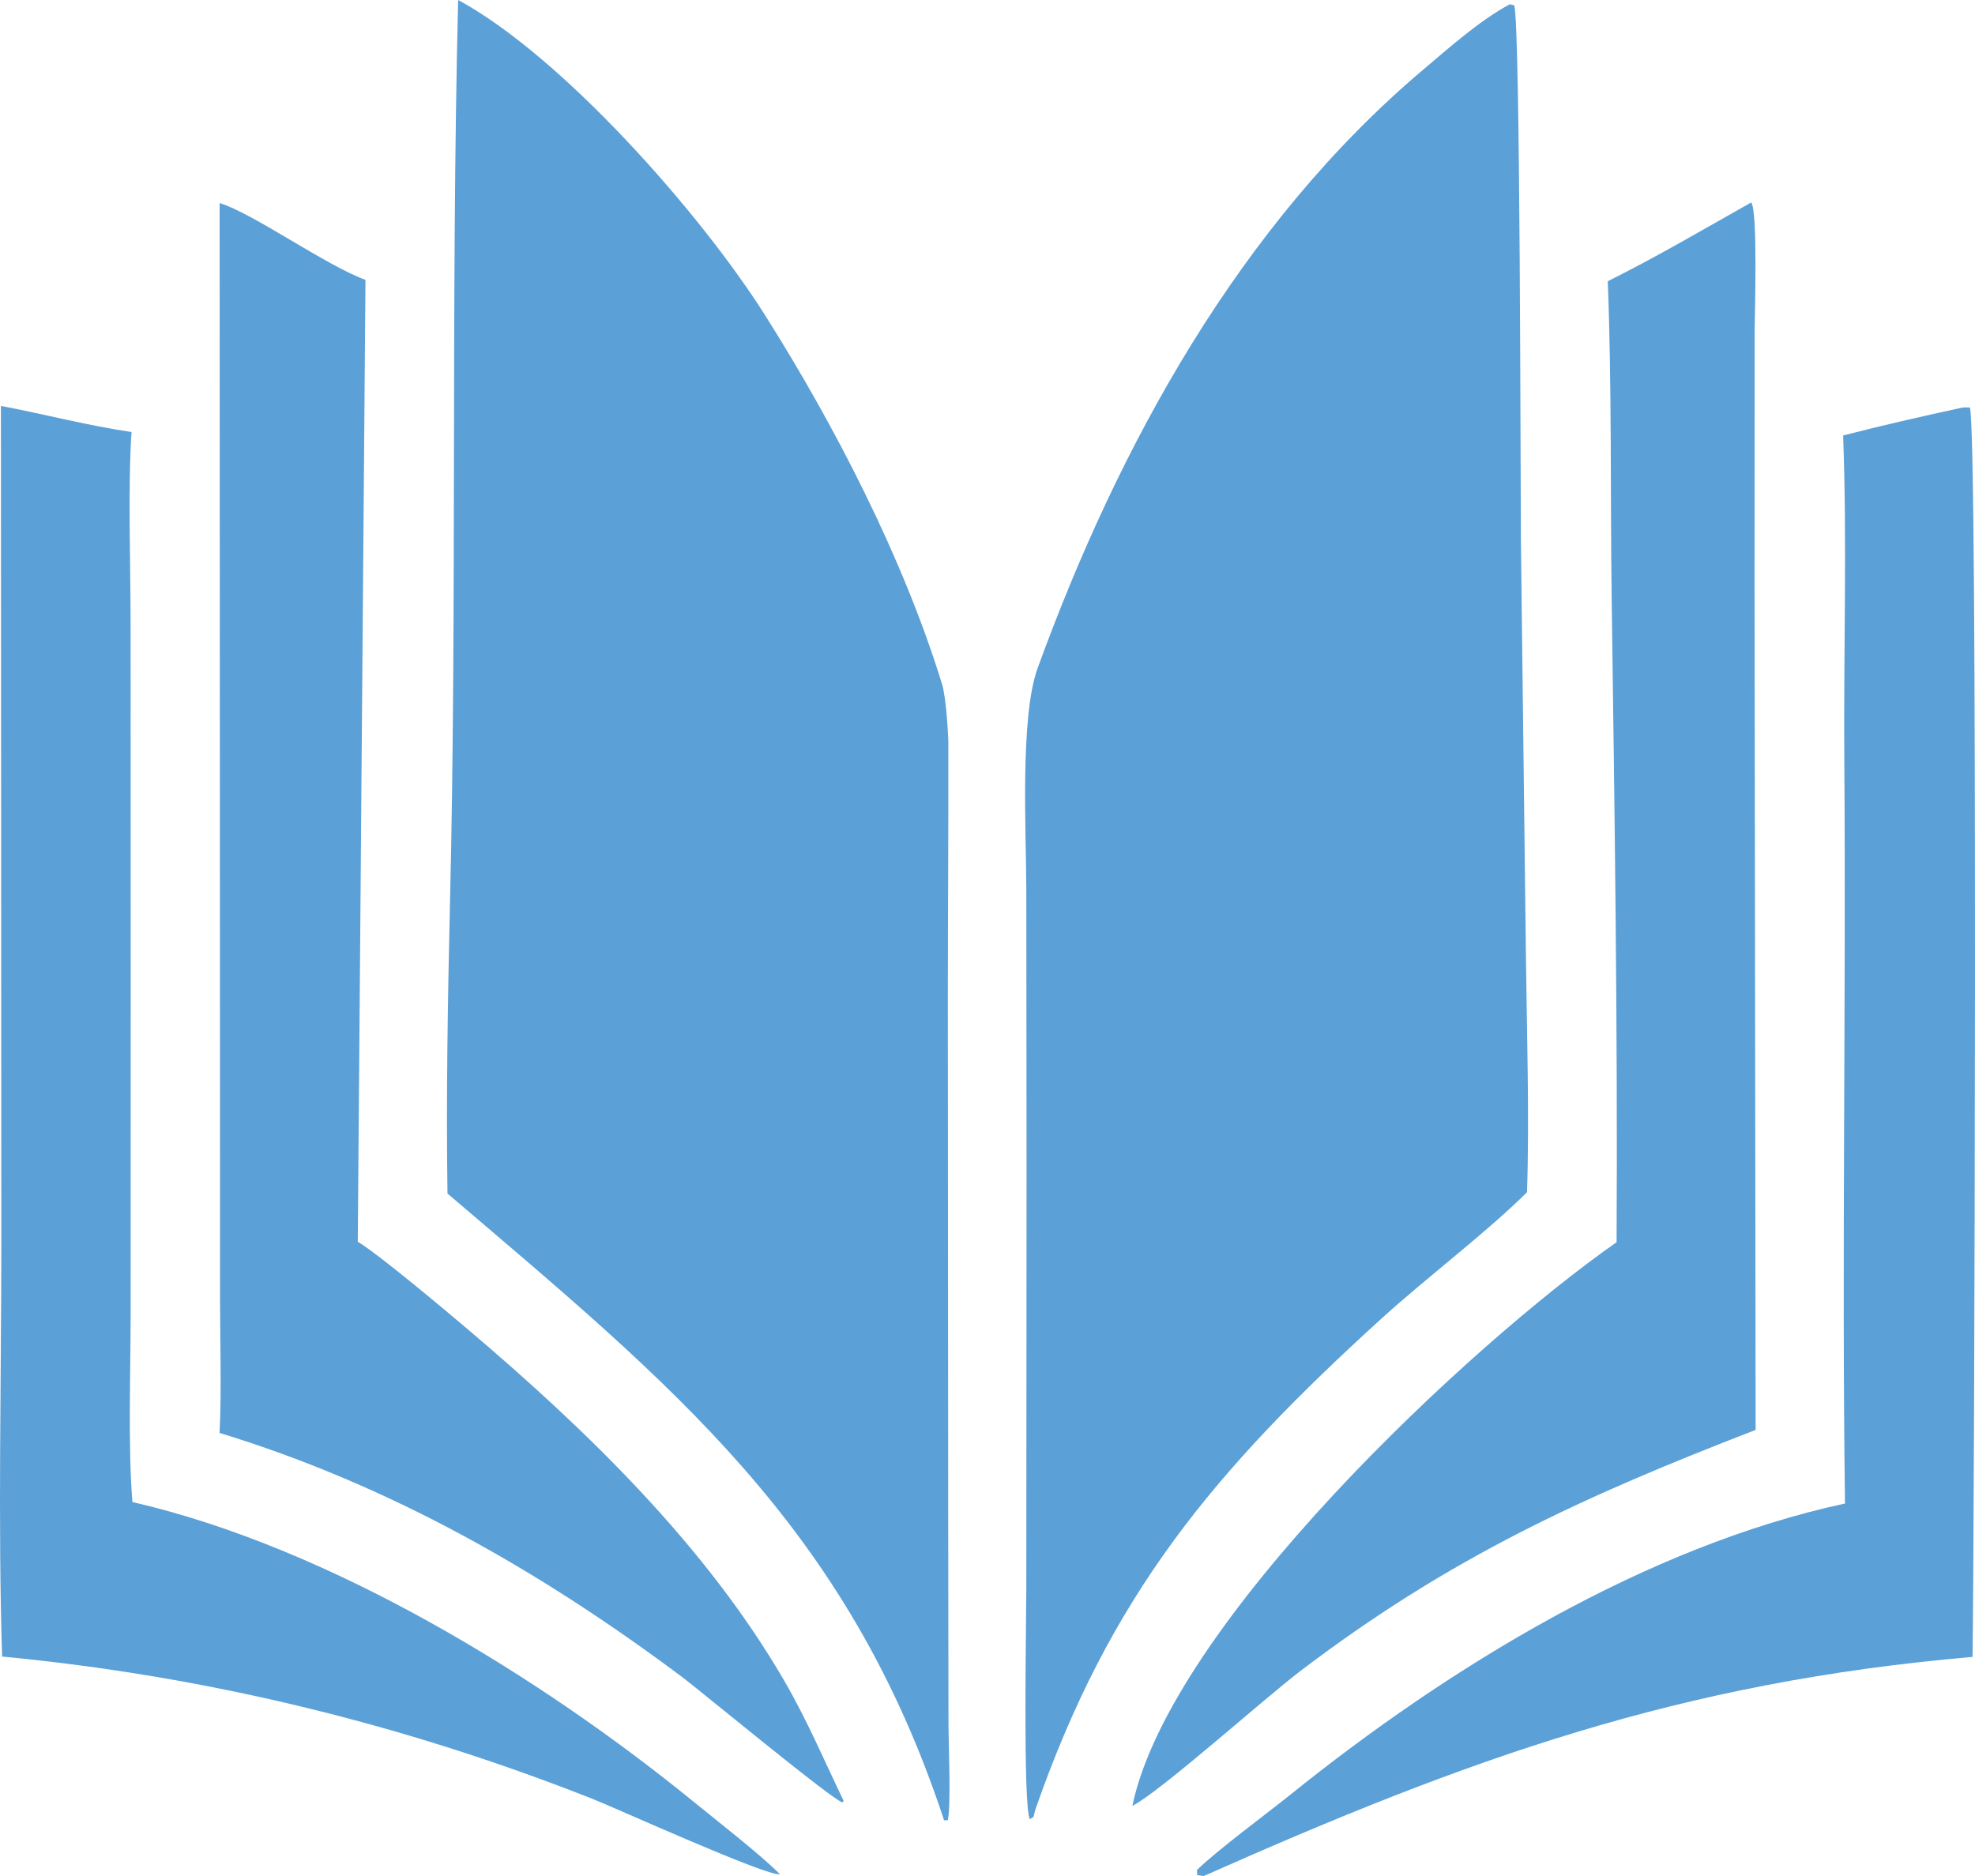
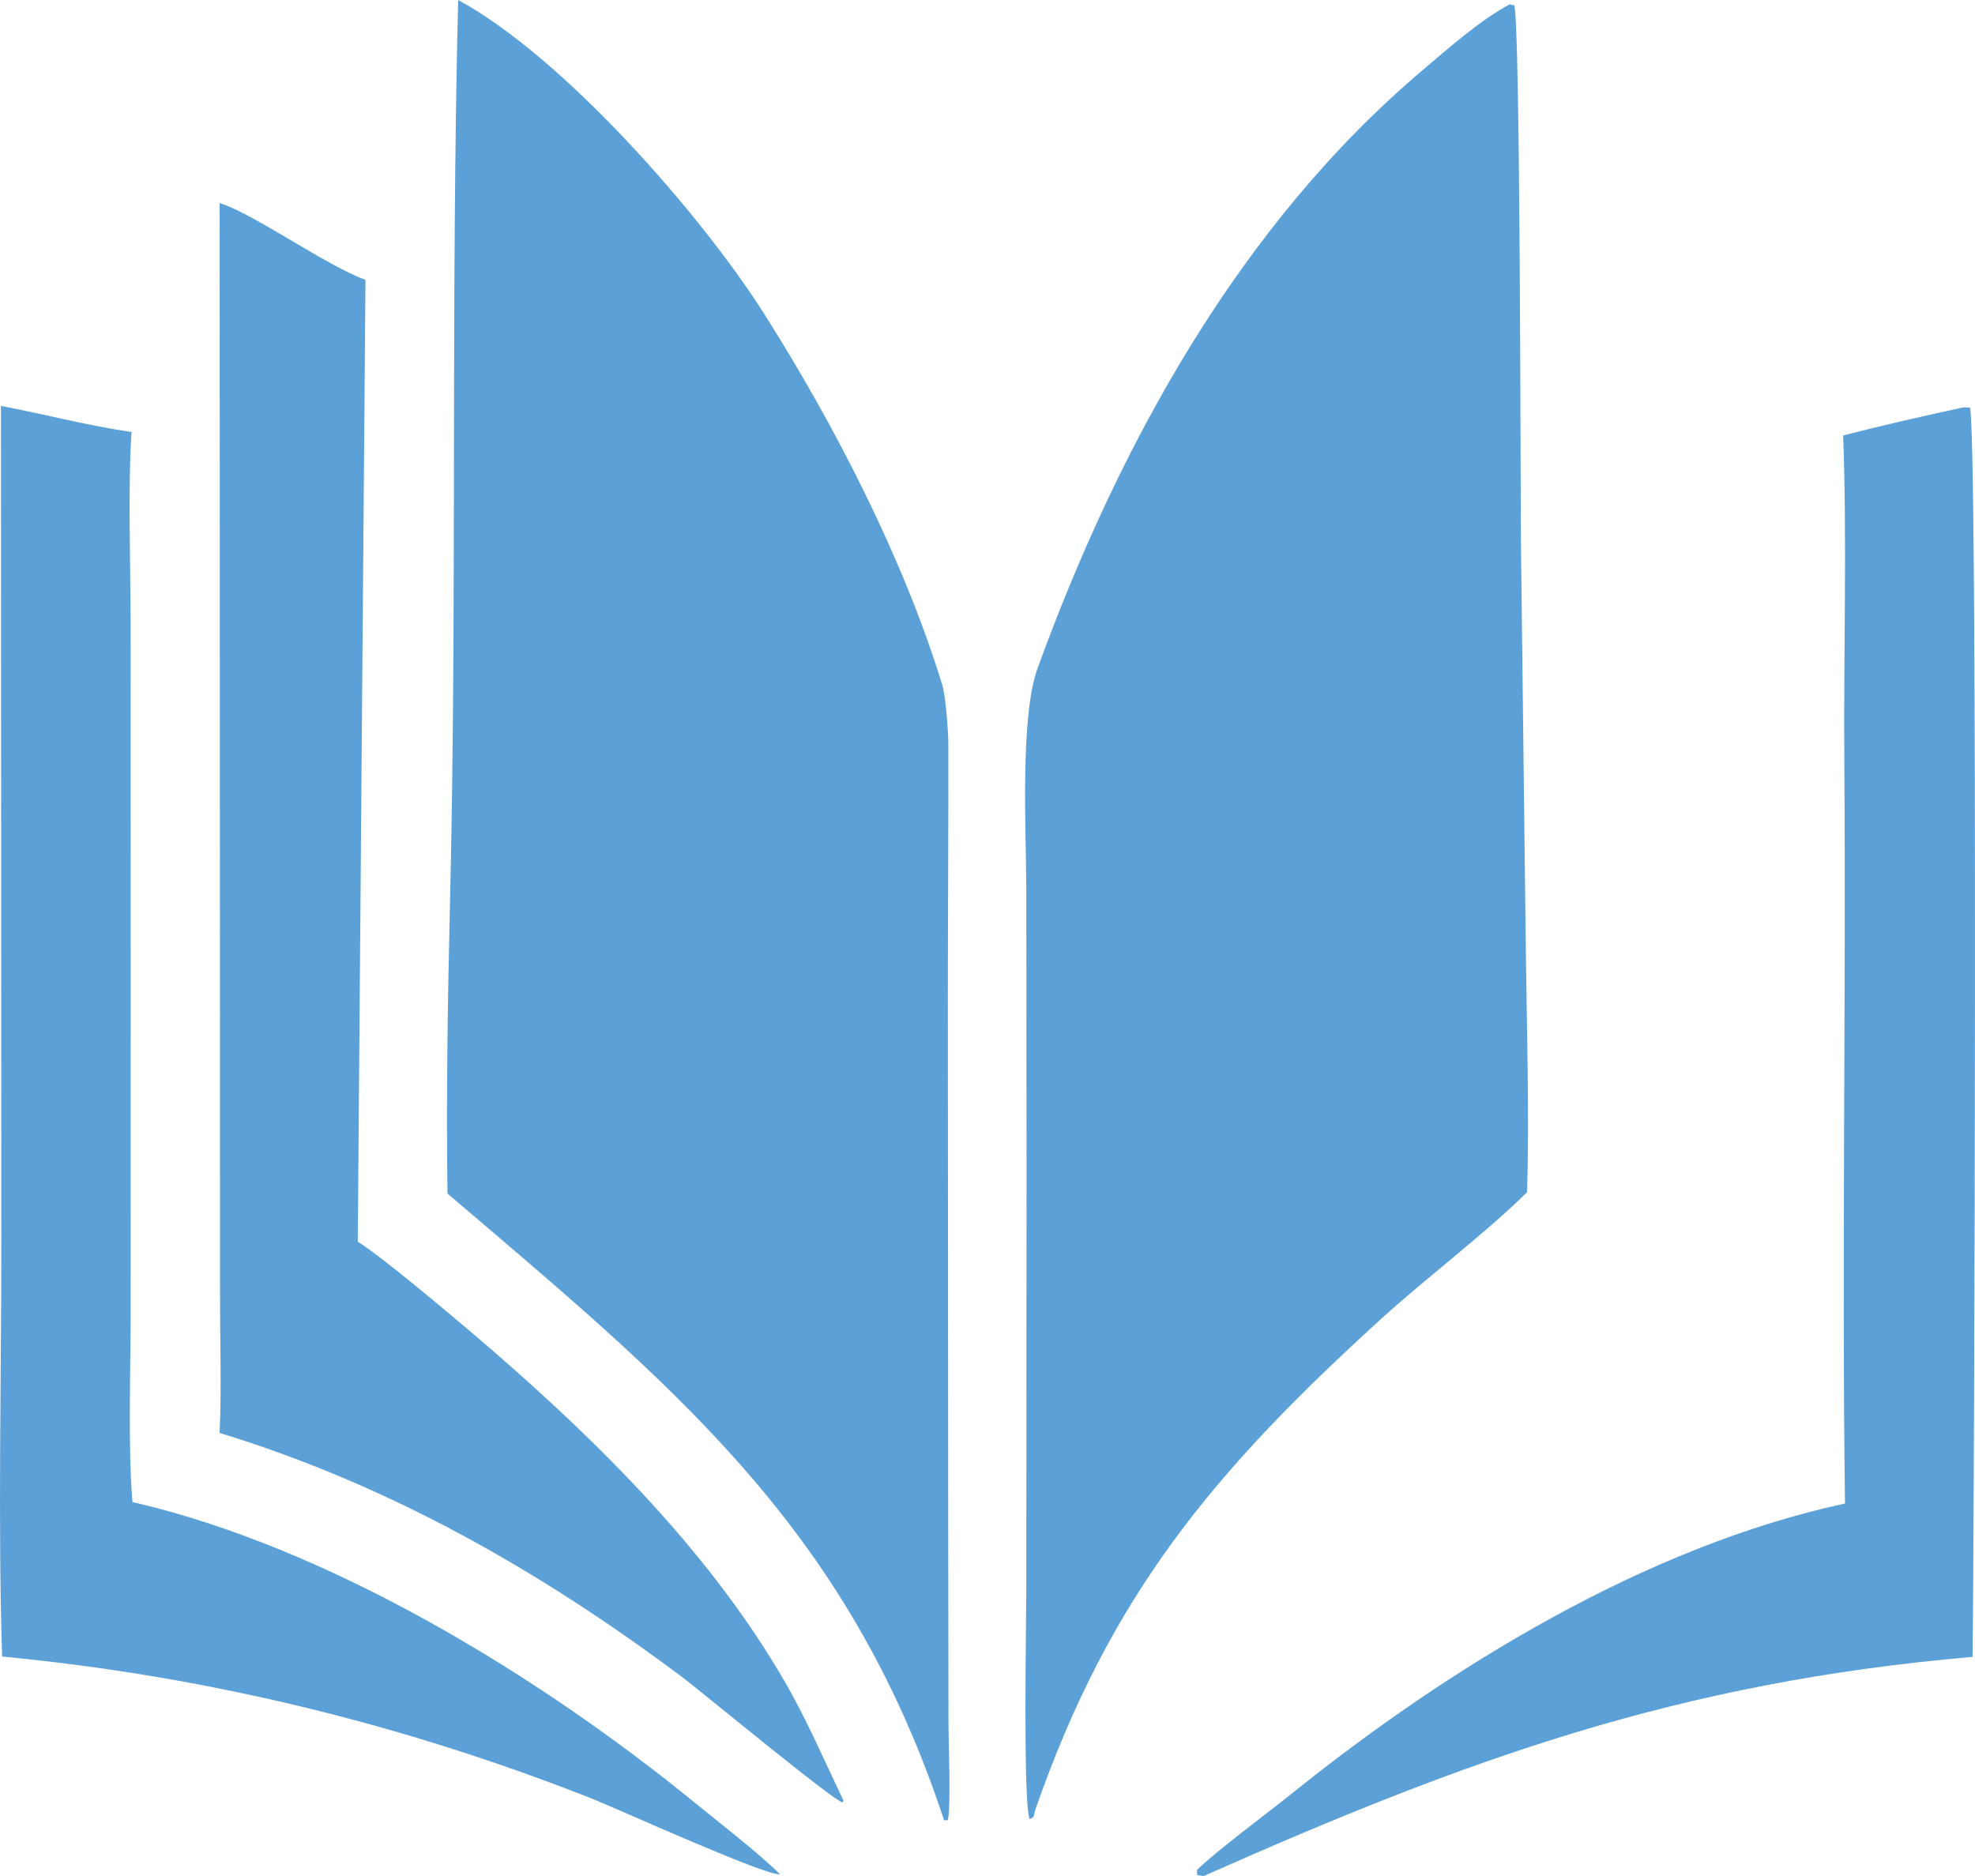
<svg xmlns="http://www.w3.org/2000/svg" width="40" height="38" viewBox="0 0 40 38" fill="none">
  <path d="M30.577 0.087L30.667 0.107C30.793 0.447 30.793 9.855 30.803 10.923L30.904 19.316C30.922 20.859 30.977 22.626 30.927 24.149C30.133 24.942 28.86 25.907 27.979 26.709C24.574 29.807 22.477 32.32 20.97 36.653C20.918 36.826 20.969 36.781 20.856 36.85C20.716 36.545 20.786 32.857 20.786 32.199L20.791 23.707L20.786 17.98C20.782 16.846 20.657 14.521 21.014 13.538C22.659 9.012 25.117 4.543 28.822 1.413C29.345 0.971 29.975 0.409 30.577 0.087Z" fill="#5BA0D7" />
  <path d="M9.279 1.52588e-05C11.387 1.143 14.187 4.315 15.495 6.385C16.901 8.609 18.297 11.309 19.084 13.873C19.152 14.097 19.206 14.811 19.207 15.063C19.21 16.769 19.198 18.479 19.197 20.185L19.204 30.85L19.21 34.975C19.212 35.366 19.262 36.56 19.197 36.869L19.121 36.872C17.153 30.9 13.599 28.046 9.063 24.176C9.035 22.265 9.068 20.245 9.113 18.33C9.258 12.239 9.129 6.083 9.279 1.52588e-05Z" fill="#5BA0D7" />
  <path d="M4.448 4.114C5.106 4.308 6.606 5.381 7.402 5.669L7.246 25.152C7.681 25.414 9.053 26.569 9.5 26.948C11.892 28.979 14.302 31.315 15.89 34.056C16.348 34.846 16.691 35.658 17.086 36.477L17.064 36.508C16.927 36.516 14.127 34.203 13.841 33.989C10.958 31.829 7.897 30.08 4.447 29.025C4.489 28.213 4.456 27.081 4.456 26.244L4.455 20.918L4.448 4.114Z" fill="#5BA0D7" />
-   <path d="M35.467 4.101C35.604 4.269 35.538 6.374 35.537 6.694L35.535 11.804L35.557 28.964C32.053 30.319 29.377 31.539 26.349 33.838C25.614 34.396 23.516 36.279 22.934 36.58C23.695 32.917 29.767 27.241 32.741 25.162C32.765 20.846 32.701 16.472 32.642 12.155C32.613 10.053 32.645 7.779 32.562 5.697C33.532 5.214 34.52 4.635 35.467 4.101Z" fill="#5BA0D7" />
  <path d="M0.019 8.222C0.898 8.389 1.78 8.622 2.664 8.751C2.589 9.845 2.644 11.458 2.645 12.61L2.647 19.844L2.646 26.617C2.645 27.776 2.591 29.312 2.682 30.425C6.67 31.344 10.927 33.948 14.08 36.522C14.552 36.907 15.381 37.55 15.795 37.962C15.565 38.027 12.459 36.618 12.006 36.44C8.158 34.918 4.155 33.946 0.043 33.555C-0.043 30.902 0.027 27.847 0.027 25.166L0.019 8.222Z" fill="#5BA0D7" />
  <path d="M39.698 8.266C39.776 8.245 39.812 8.254 39.895 8.254C40.063 8.53 39.987 31.134 39.95 33.562C34.015 34.074 29.747 35.617 24.38 38L24.247 37.982L24.243 37.878C24.637 37.489 25.674 36.724 26.15 36.34C29.337 33.776 33.338 31.324 37.367 30.455C37.3 25.447 37.39 20.398 37.353 15.386C37.337 13.244 37.41 10.943 37.329 8.821C38.13 8.614 38.892 8.442 39.698 8.266Z" fill="#5BA0D7" />
</svg>